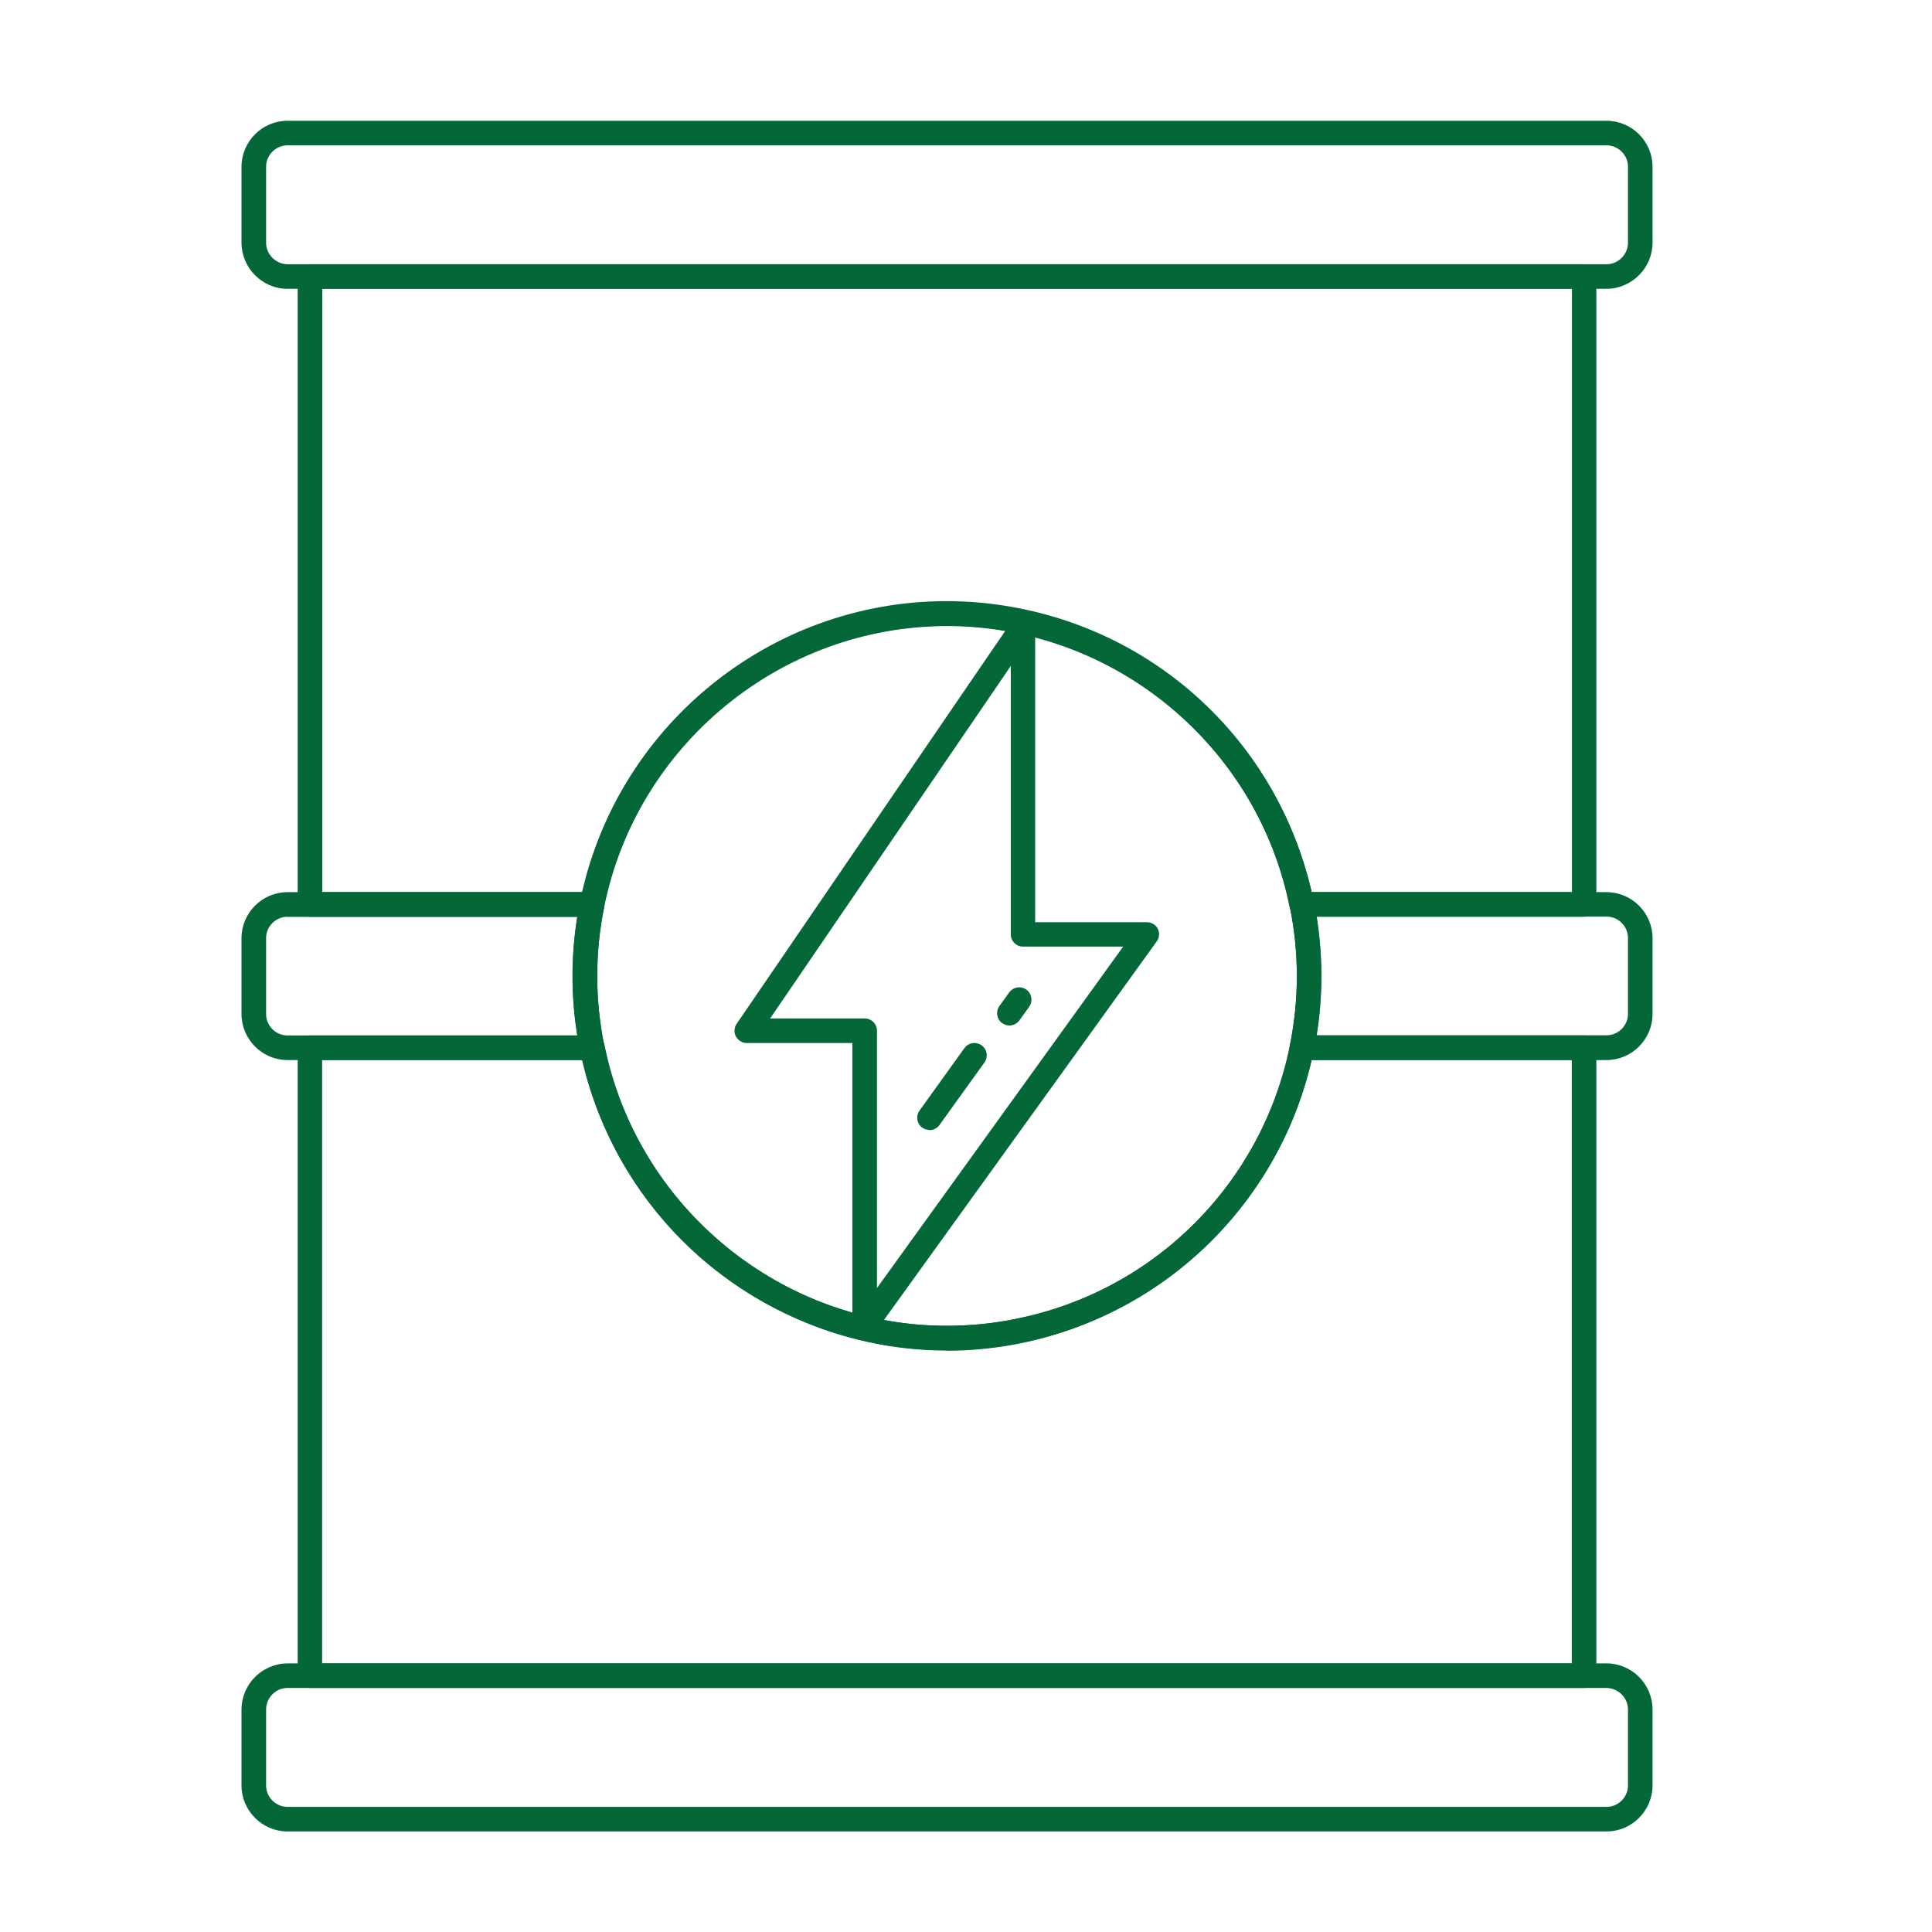
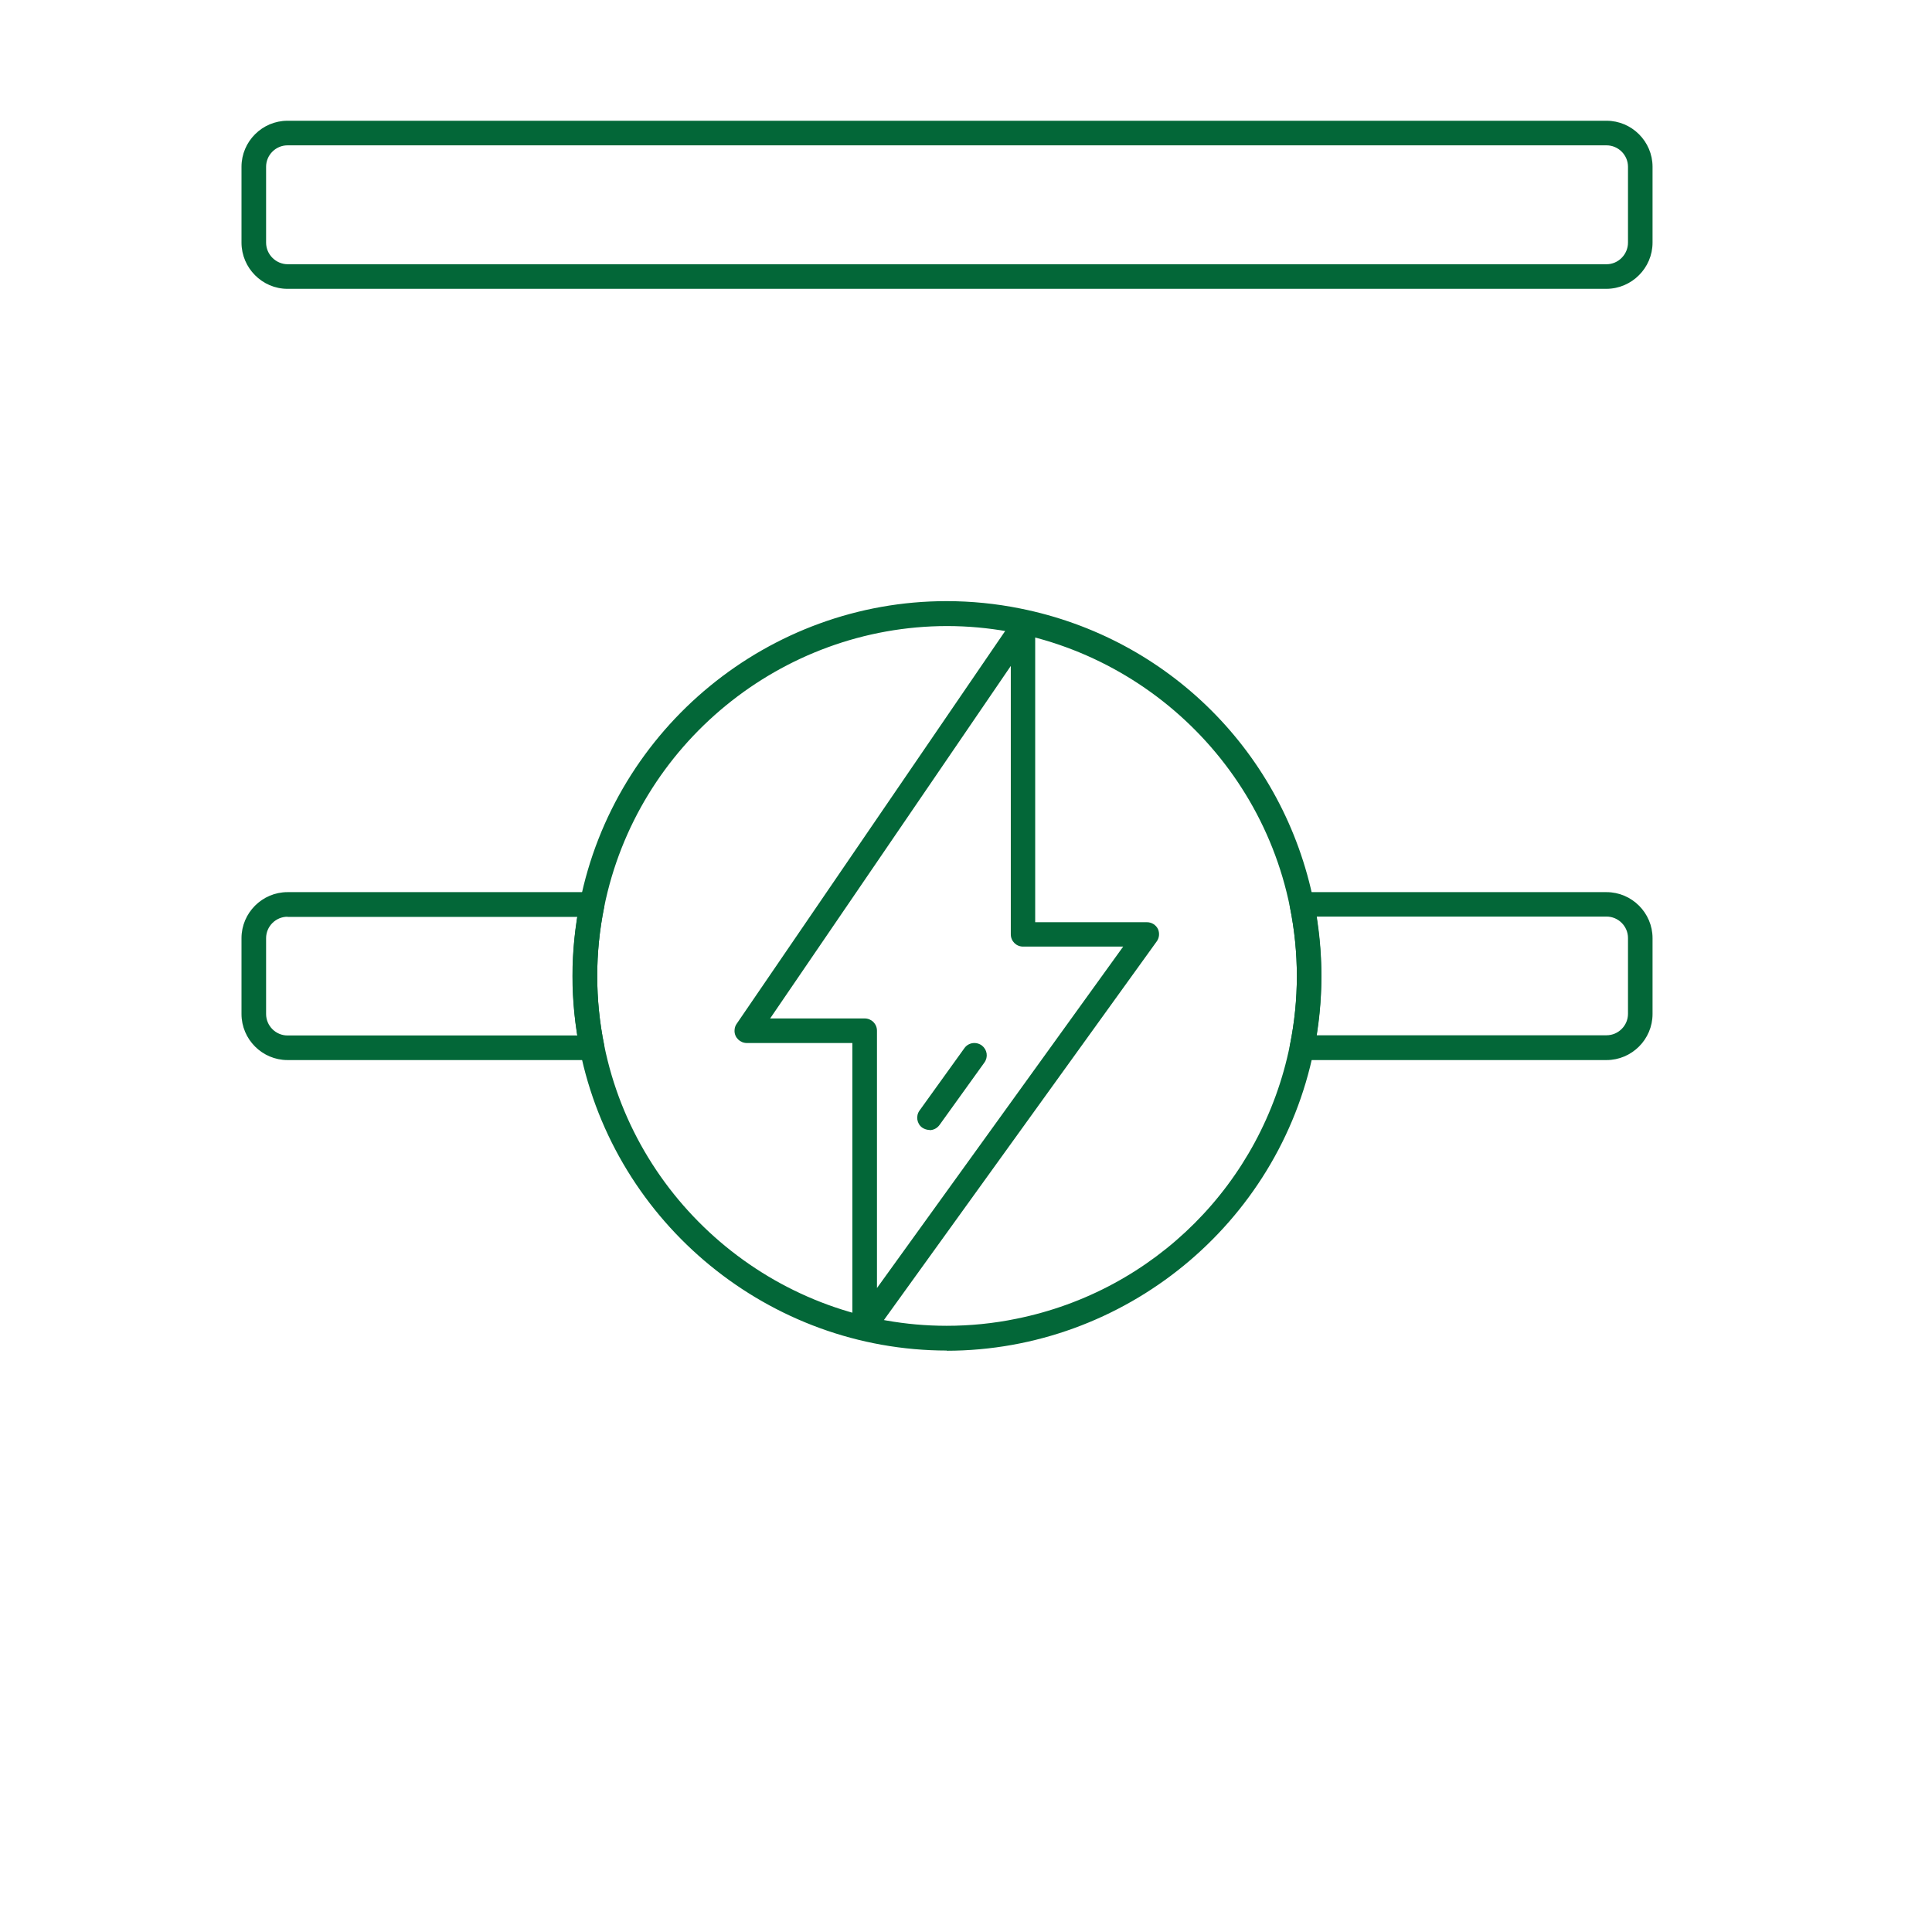
<svg xmlns="http://www.w3.org/2000/svg" width="48" height="48" viewBox="0 0 48 48" fill="none">
  <g clip-path="url(#clip0_167_2318)">
    <path d="M7.143 7.176C6.515 7.176 6 6.657 6 6.028V4.143C6 3.515 6.515 3 7.143 3H39.914C40.542 3 41.057 3.515 41.057 4.143V6.028C41.057 6.657 40.542 7.172 39.914 7.176H7.143ZM7.143 3.611C6.851 3.611 6.611 3.851 6.611 4.143V6.028C6.611 6.321 6.851 6.561 7.143 6.565H39.914C40.206 6.565 40.447 6.321 40.447 6.028V4.143C40.447 3.851 40.206 3.611 39.914 3.611H7.143Z" fill="#036738" />
    <path d="M7.143 26.337C6.515 26.337 6 25.822 6 25.193V23.308C6 22.68 6.515 22.165 7.143 22.165H14.71C14.802 22.165 14.884 22.209 14.945 22.279C15.007 22.348 15.028 22.444 15.011 22.532C14.78 23.671 14.78 24.827 15.011 25.97C15.028 26.062 15.007 26.153 14.945 26.223C14.889 26.293 14.802 26.337 14.71 26.337H7.143ZM7.143 22.776C6.851 22.776 6.611 23.016 6.611 23.308V25.193C6.611 25.486 6.851 25.726 7.143 25.726H14.343L14.322 25.577C14.195 24.696 14.195 23.806 14.322 22.929L14.343 22.78H7.143V22.776Z" fill="#036738" />
    <path d="M32.348 26.337C32.256 26.337 32.173 26.293 32.112 26.223C32.051 26.149 32.029 26.057 32.047 25.97C32.278 24.831 32.278 23.675 32.047 22.532C32.029 22.44 32.051 22.348 32.112 22.279C32.169 22.204 32.256 22.165 32.348 22.165H39.914C40.542 22.165 41.057 22.68 41.057 23.308V25.193C41.057 25.822 40.542 26.337 39.914 26.337H32.348ZM32.736 22.924C32.862 23.806 32.862 24.696 32.736 25.573L32.714 25.721H39.914C40.206 25.721 40.447 25.481 40.447 25.189V23.304C40.447 23.012 40.206 22.772 39.914 22.772H32.714L32.736 22.92V22.924Z" fill="#036738" />
-     <path d="M7.143 45.502C6.515 45.502 6 44.987 6 44.359V42.474C6 41.841 6.515 41.331 7.143 41.326H39.914C40.542 41.326 41.057 41.841 41.057 42.474V44.359C41.057 44.987 40.542 45.502 39.914 45.502H7.143ZM7.143 41.937C6.851 41.937 6.611 42.181 6.611 42.474V44.359C6.611 44.651 6.851 44.891 7.143 44.891H39.914C40.206 44.891 40.447 44.651 40.447 44.359V42.474C40.447 42.181 40.206 41.941 39.914 41.937H7.143Z" fill="#036738" />
-     <path d="M32.339 22.776C32.195 22.776 32.068 22.672 32.038 22.532C31.23 18.483 27.648 15.546 23.529 15.546C22.957 15.546 22.381 15.602 21.818 15.716C18.366 16.405 15.692 19.08 15.002 22.532C14.972 22.672 14.85 22.776 14.701 22.776H7.702C7.532 22.776 7.396 22.641 7.396 22.471V6.871C7.396 6.701 7.532 6.565 7.702 6.565H39.356C39.526 6.565 39.661 6.701 39.661 6.871V22.471C39.661 22.641 39.526 22.776 39.356 22.776H32.339ZM23.52 14.957C24.258 14.957 24.999 15.044 25.724 15.223C29.119 16.048 31.741 18.67 32.566 22.065L32.592 22.165H39.054V7.176H8.007V22.165H14.47L14.496 22.065C15.513 17.88 19.226 14.957 23.524 14.957H23.52Z" fill="#036738" />
-     <path d="M7.702 41.937C7.532 41.937 7.396 41.801 7.396 41.631V26.031C7.396 25.861 7.532 25.726 7.702 25.726H14.71C14.863 25.726 14.989 25.83 15.02 25.97C15.836 30.006 19.418 32.939 23.529 32.939C24.109 32.939 24.689 32.882 25.261 32.764C28.695 32.07 31.361 29.4 32.055 25.97C32.086 25.83 32.212 25.726 32.356 25.726H39.356C39.526 25.726 39.661 25.861 39.661 26.031V41.631C39.661 41.801 39.526 41.937 39.356 41.937H7.702ZM8.007 41.326H39.05V26.337H32.588L32.562 26.437C31.545 30.622 27.831 33.545 23.533 33.545C22.796 33.545 22.054 33.458 21.334 33.279C17.939 32.454 15.316 29.832 14.492 26.437L14.466 26.337H8.003V41.326H8.007Z" fill="#036738" />
    <path d="M23.529 33.554C19.121 33.554 15.286 30.412 14.409 26.092C14.16 24.871 14.16 23.631 14.409 22.41C15.277 18.076 19.108 14.935 23.516 14.935C24.127 14.935 24.746 14.996 25.348 15.118C29.04 15.855 31.902 18.718 32.64 22.414C32.889 23.636 32.889 24.875 32.64 26.097C31.767 30.417 27.932 33.554 23.52 33.559L23.529 33.554ZM23.529 15.554C19.409 15.559 15.827 18.495 15.011 22.532C14.78 23.671 14.78 24.831 15.011 25.97C15.827 30.007 19.409 32.939 23.52 32.939C24.096 32.939 24.681 32.882 25.252 32.764C28.686 32.071 31.353 29.4 32.047 25.97C32.278 24.831 32.278 23.671 32.047 22.532C31.23 18.495 27.648 15.559 23.529 15.554Z" fill="#036738" />
    <path d="M21.482 33.254C21.447 33.254 21.417 33.249 21.386 33.236C21.264 33.197 21.177 33.079 21.177 32.948V25.914H18.558C18.388 25.914 18.249 25.779 18.249 25.613C18.249 25.547 18.266 25.486 18.301 25.438L25.161 15.402C25.217 15.315 25.313 15.267 25.414 15.267C25.475 15.267 25.532 15.284 25.584 15.319C25.667 15.376 25.719 15.472 25.719 15.572V22.912H28.494C28.612 22.912 28.717 22.977 28.769 23.082C28.813 23.178 28.804 23.296 28.743 23.383L21.722 33.127C21.665 33.206 21.574 33.254 21.478 33.258L21.482 33.254ZM19.134 25.303H21.482C21.652 25.303 21.788 25.438 21.788 25.608V32.001L27.905 23.518H25.418C25.248 23.518 25.113 23.383 25.113 23.213V16.545L19.134 25.303Z" fill="#036738" />
    <path d="M23.092 28.073C23.027 28.073 22.966 28.051 22.913 28.016C22.778 27.92 22.748 27.728 22.844 27.593L23.961 26.04C24.017 25.961 24.109 25.913 24.209 25.913C24.275 25.913 24.336 25.935 24.388 25.97L24.397 25.979C24.528 26.079 24.554 26.262 24.458 26.397L23.341 27.951C23.284 28.029 23.193 28.078 23.097 28.078L23.092 28.073Z" fill="#036738" />
-     <path d="M25.078 25.477C25.012 25.477 24.951 25.455 24.899 25.421C24.764 25.325 24.733 25.133 24.829 24.997L25.073 24.657C25.13 24.578 25.222 24.53 25.322 24.53C25.388 24.53 25.449 24.552 25.501 24.587C25.636 24.687 25.667 24.875 25.571 25.01L25.327 25.351C25.27 25.429 25.178 25.477 25.082 25.477H25.078Z" fill="#036738" />
  </g>
  <defs>
    <clipPath id="clip0_167_2318">
      <rect width="48" height="48" fill="white" />
    </clipPath>
  </defs>
</svg>